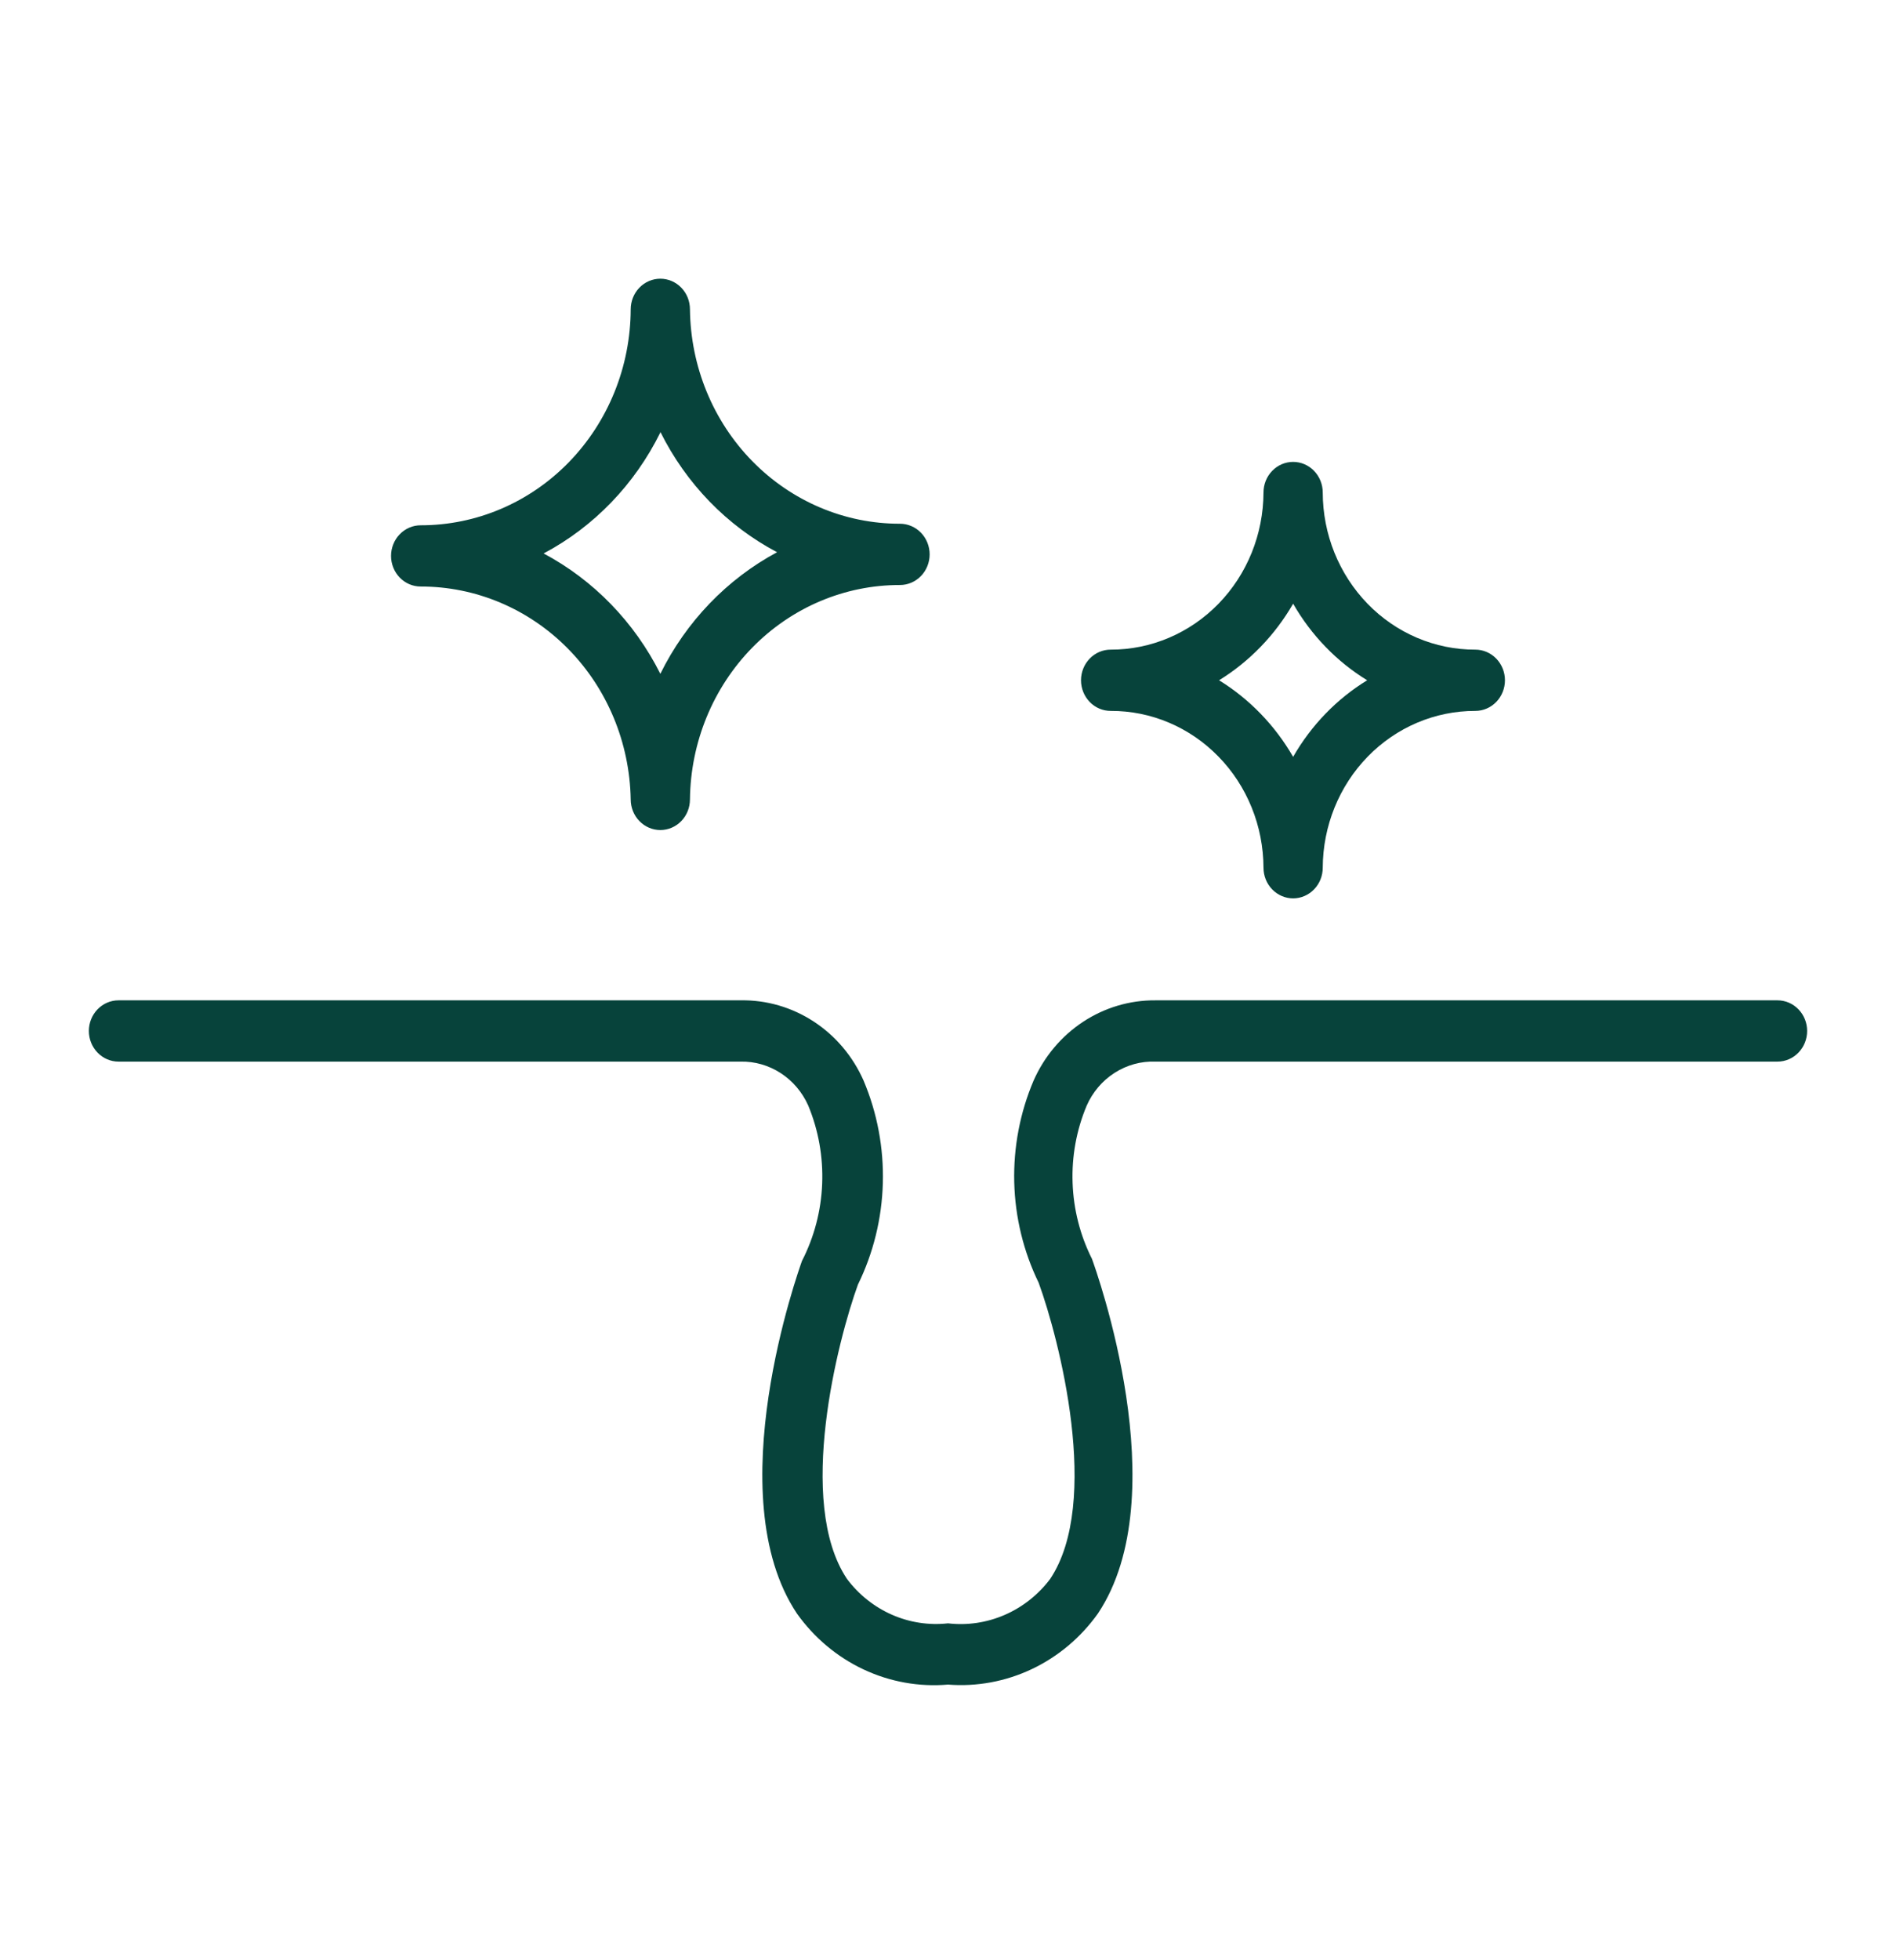
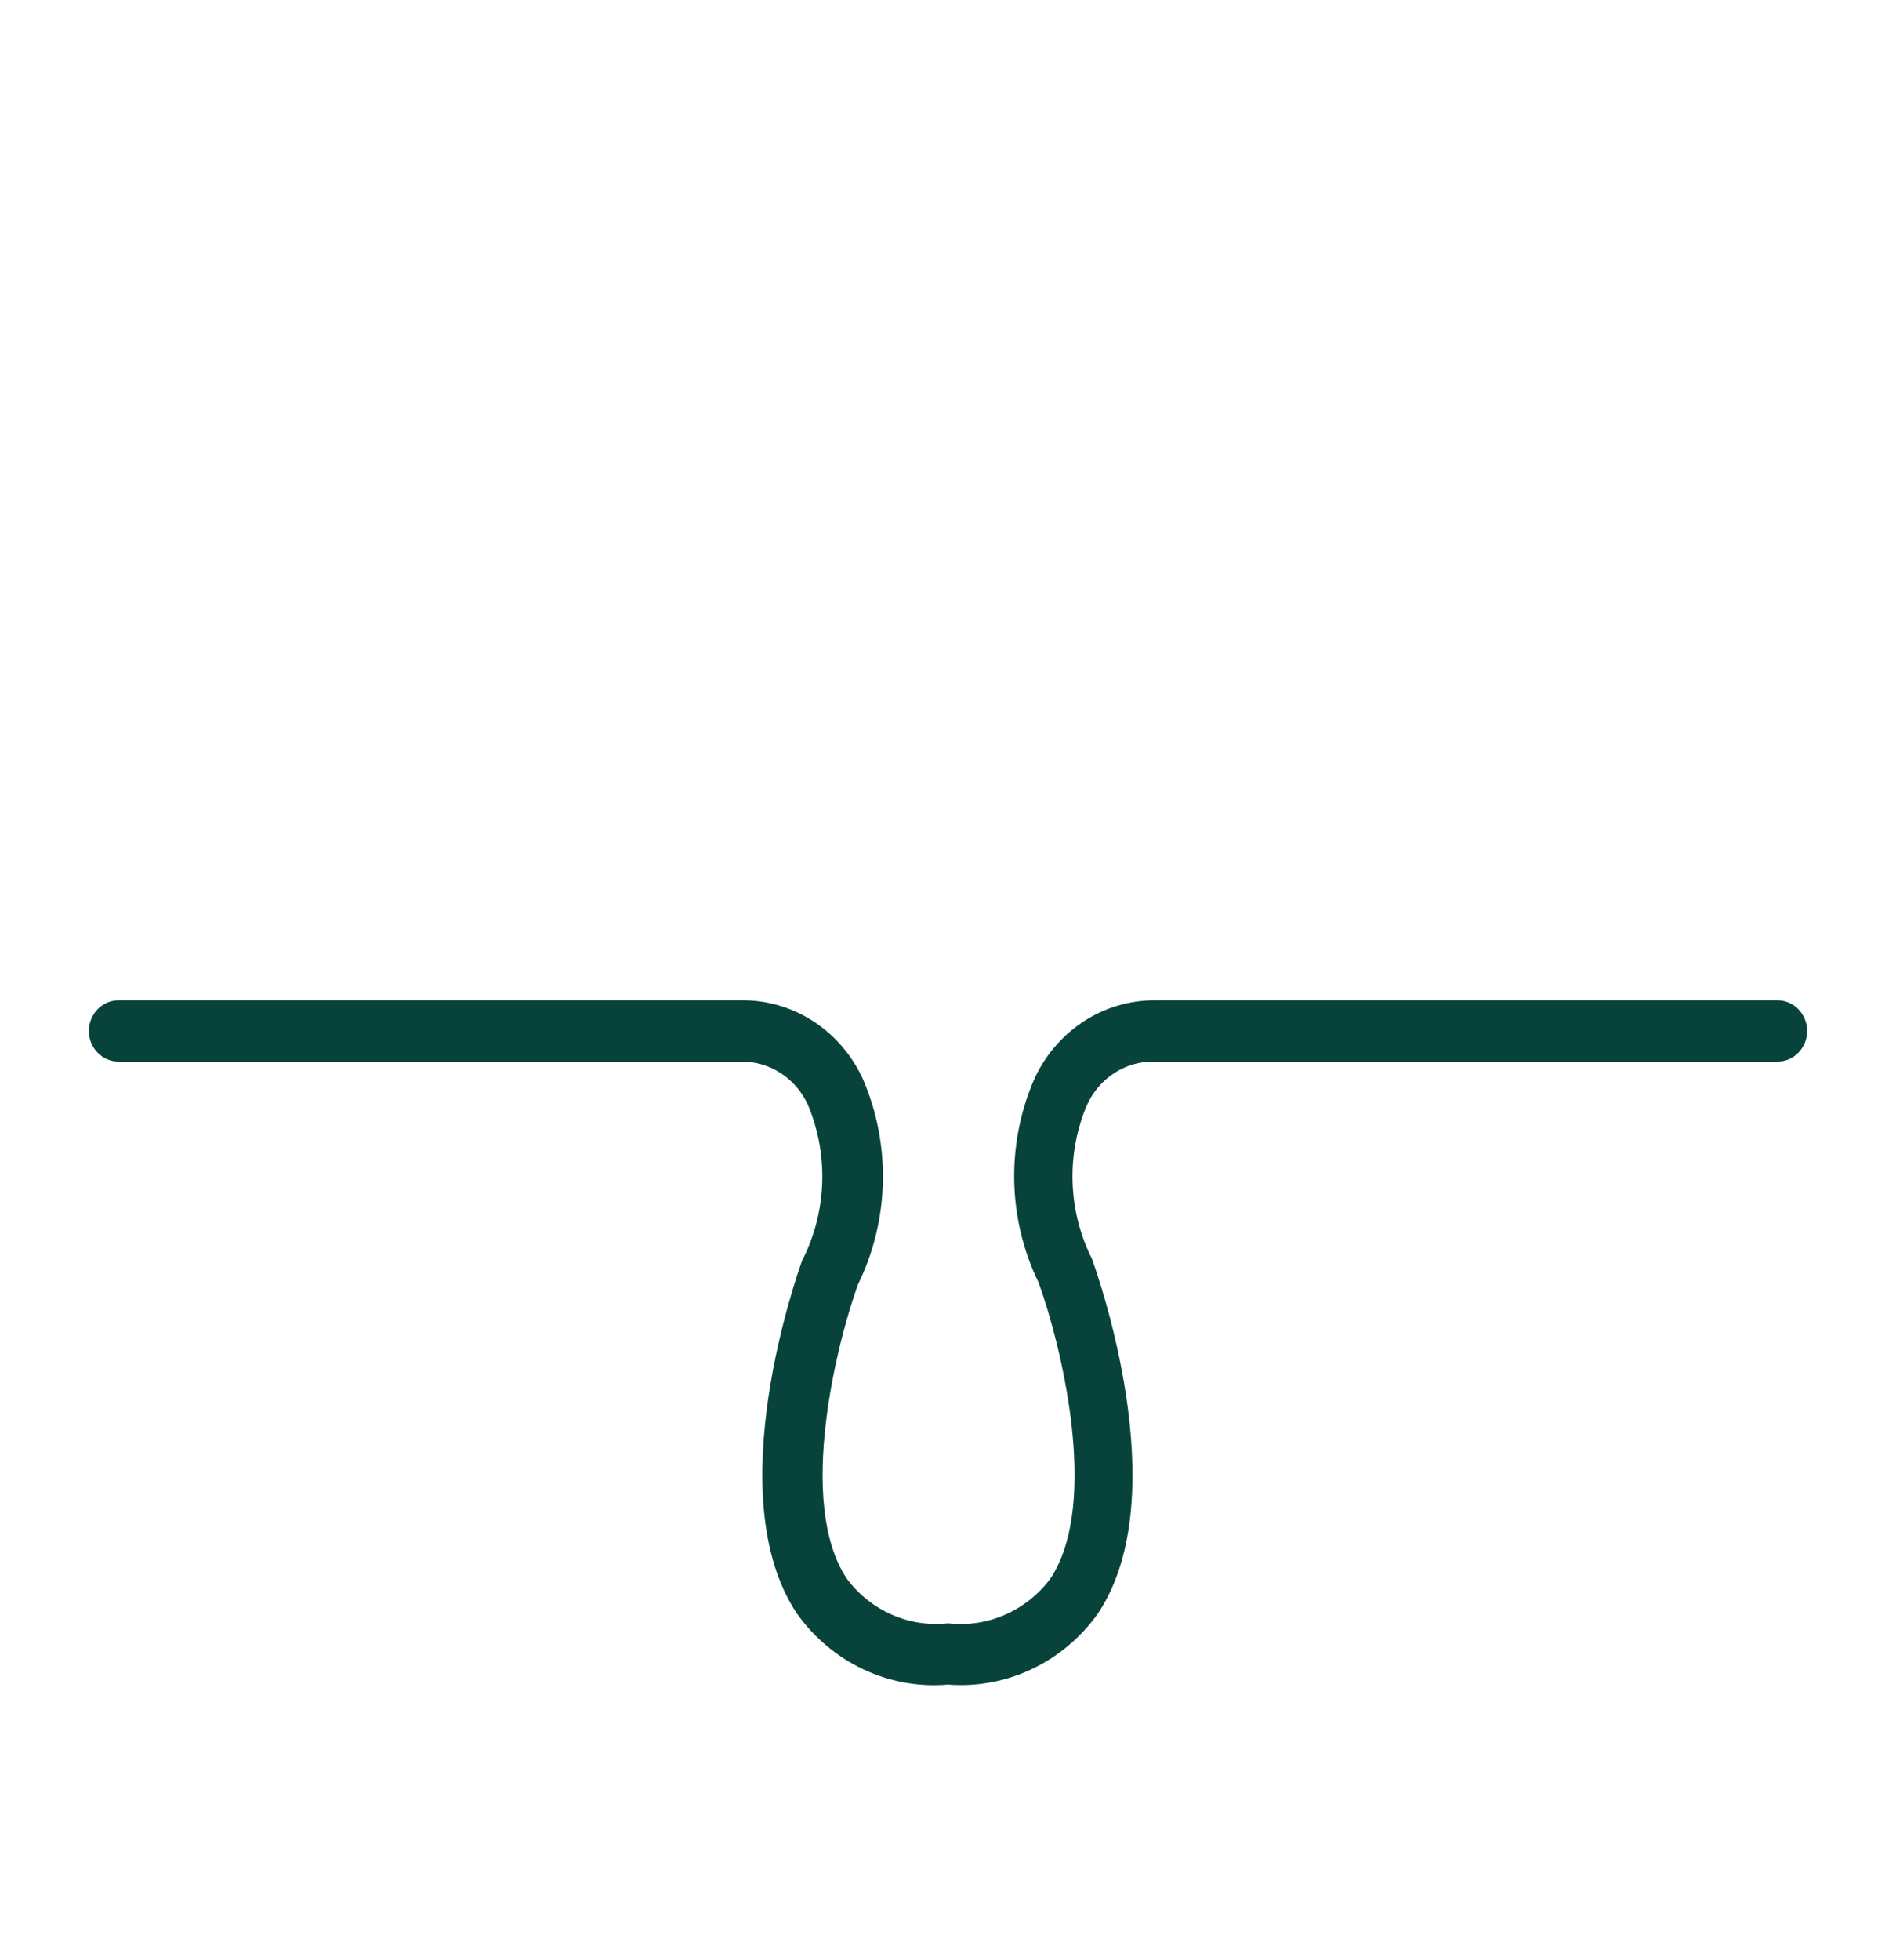
<svg xmlns="http://www.w3.org/2000/svg" width="60" height="62" viewBox="0 0 60 62" fill="none">
-   <path d="M56.25 31.639H36.562C35.752 31.633 34.956 31.869 34.273 32.319C33.589 32.77 33.046 33.415 32.709 34.177C32.278 35.189 32.069 36.287 32.096 37.393C32.124 38.498 32.388 39.584 32.869 40.571C33.516 42.344 34.856 47.507 33.234 49.939C32.857 50.439 32.361 50.831 31.794 51.077C31.228 51.323 30.61 51.415 30 51.344C29.395 51.411 28.784 51.317 28.225 51.071C27.665 50.825 27.176 50.436 26.803 49.939C25.181 47.517 26.522 42.354 27.15 40.629C27.638 39.634 27.907 38.539 27.938 37.424C27.969 36.309 27.761 35.2 27.328 34.177C26.989 33.409 26.44 32.76 25.749 32.309C25.058 31.858 24.255 31.625 23.438 31.639H3.75C3.501 31.639 3.263 31.741 3.087 31.923C2.911 32.105 2.812 32.351 2.812 32.608C2.812 32.865 2.911 33.111 3.087 33.293C3.263 33.475 3.501 33.577 3.75 33.577H23.438C23.886 33.568 24.326 33.695 24.706 33.941C25.085 34.187 25.387 34.542 25.575 34.962C25.901 35.745 26.052 36.594 26.018 37.446C25.984 38.298 25.765 39.13 25.378 39.883C25.275 40.184 22.716 47.285 25.219 51.034C25.764 51.799 26.489 52.408 27.326 52.801C28.163 53.195 29.084 53.36 30 53.281C30.91 53.353 31.823 53.184 32.653 52.791C33.483 52.398 34.203 51.793 34.744 51.034C37.247 47.285 34.688 40.184 34.556 39.816C34.181 39.072 33.972 38.251 33.943 37.413C33.913 36.575 34.065 35.741 34.388 34.972C34.576 34.543 34.883 34.182 35.27 33.934C35.658 33.685 36.107 33.561 36.562 33.577H56.25C56.499 33.577 56.737 33.475 56.913 33.293C57.089 33.111 57.188 32.865 57.188 32.608C57.188 32.351 57.089 32.105 56.913 31.923C56.737 31.741 56.499 31.639 56.25 31.639Z" fill="#07433B" />
-   <path d="M19.959 25.284C19.959 25.541 20.058 25.788 20.234 25.969C20.41 26.151 20.648 26.253 20.897 26.253C21.145 26.253 21.384 26.151 21.56 25.969C21.736 25.788 21.834 25.541 21.834 25.284C21.854 23.477 22.563 21.751 23.808 20.481C25.053 19.211 26.732 18.5 28.481 18.503C28.73 18.503 28.968 18.401 29.144 18.219C29.32 18.038 29.419 17.791 29.419 17.534C29.419 17.277 29.32 17.031 29.144 16.849C28.968 16.668 28.73 16.565 28.481 16.565C26.732 16.568 25.053 15.857 23.808 14.587C22.563 13.318 21.854 11.591 21.834 9.784C21.834 9.527 21.736 9.281 21.56 9.099C21.384 8.917 21.145 8.815 20.897 8.815C20.648 8.815 20.41 8.917 20.234 9.099C20.058 9.281 19.959 9.527 19.959 9.784C19.952 11.6 19.248 13.338 18.002 14.619C16.756 15.899 15.07 16.616 13.312 16.614C13.064 16.614 12.825 16.716 12.65 16.898C12.474 17.079 12.375 17.326 12.375 17.583C12.375 17.84 12.474 18.086 12.65 18.268C12.825 18.449 13.064 18.551 13.312 18.551C15.054 18.549 16.726 19.253 17.969 20.512C19.213 21.771 19.927 23.485 19.959 25.284ZM20.897 13.659C21.712 15.297 23.004 16.629 24.591 17.466C23.002 18.32 21.71 19.664 20.897 21.312C20.077 19.678 18.786 18.348 17.203 17.505C18.793 16.662 20.085 15.323 20.897 13.679V13.659Z" fill="#07433B" />
-   <path d="M39.984 27.445C39.984 27.702 40.083 27.948 40.259 28.13C40.434 28.311 40.673 28.414 40.922 28.414C41.17 28.414 41.409 28.311 41.584 28.13C41.76 27.948 41.859 27.702 41.859 27.445C41.864 26.126 42.375 24.863 43.28 23.933C44.185 23.003 45.411 22.482 46.687 22.485C46.936 22.485 47.174 22.383 47.35 22.201C47.526 22.019 47.625 21.773 47.625 21.516C47.625 21.259 47.526 21.013 47.35 20.831C47.174 20.649 46.936 20.547 46.687 20.547C46.054 20.549 45.427 20.421 44.842 20.172C44.257 19.923 43.725 19.557 43.277 19.096C42.829 18.634 42.473 18.086 42.229 17.482C41.986 16.879 41.86 16.232 41.859 15.578C41.859 15.321 41.76 15.074 41.584 14.893C41.409 14.711 41.17 14.609 40.922 14.609C40.673 14.609 40.434 14.711 40.259 14.893C40.083 15.074 39.984 15.321 39.984 15.578C39.979 16.899 39.467 18.165 38.56 19.096C37.653 20.028 36.425 20.55 35.147 20.547C34.898 20.547 34.659 20.649 34.484 20.831C34.308 21.013 34.209 21.259 34.209 21.516C34.209 21.773 34.308 22.019 34.484 22.201C34.659 22.383 34.898 22.485 35.147 22.485C35.779 22.482 36.406 22.608 36.992 22.856C37.578 23.104 38.11 23.469 38.559 23.93C39.009 24.39 39.366 24.938 39.61 25.541C39.855 26.144 39.981 26.791 39.984 27.445ZM40.922 19.094C41.494 20.092 42.3 20.925 43.265 21.516C42.3 22.107 41.494 22.94 40.922 23.938C40.347 22.942 39.541 22.11 38.578 21.516C39.541 20.922 40.347 20.09 40.922 19.094Z" fill="#07433B" />
+   <path d="M56.25 31.639H36.562C35.752 31.633 34.956 31.869 34.273 32.319C33.589 32.77 33.046 33.415 32.709 34.177C32.278 35.189 32.069 36.287 32.096 37.393C32.124 38.498 32.388 39.584 32.869 40.571C33.516 42.344 34.856 47.507 33.234 49.939C32.857 50.439 32.361 50.831 31.794 51.077C31.228 51.323 30.61 51.415 30 51.344C29.395 51.411 28.784 51.317 28.225 51.071C27.665 50.825 27.176 50.436 26.803 49.939C25.181 47.517 26.522 42.354 27.15 40.629C27.638 39.634 27.907 38.539 27.938 37.424C27.969 36.309 27.761 35.2 27.328 34.177C26.989 33.409 26.44 32.76 25.749 32.309C25.058 31.858 24.255 31.625 23.438 31.639H3.75C3.501 31.639 3.263 31.741 3.087 31.923C2.911 32.105 2.812 32.351 2.812 32.608C2.812 32.865 2.911 33.111 3.087 33.293C3.263 33.475 3.501 33.577 3.75 33.577H23.438C23.886 33.568 24.326 33.695 24.706 33.941C25.085 34.187 25.387 34.542 25.575 34.962C25.901 35.745 26.052 36.594 26.018 37.446C25.984 38.298 25.765 39.13 25.378 39.883C25.275 40.184 22.716 47.285 25.219 51.034C25.764 51.799 26.489 52.408 27.326 52.801C28.163 53.195 29.084 53.36 30 53.281C30.91 53.353 31.823 53.184 32.653 52.791C33.483 52.398 34.203 51.793 34.744 51.034C37.247 47.285 34.688 40.184 34.556 39.816C34.181 39.072 33.972 38.251 33.943 37.413C33.913 36.575 34.065 35.741 34.388 34.972C34.576 34.543 34.883 34.182 35.27 33.934C35.658 33.685 36.107 33.561 36.562 33.577H56.25C56.499 33.577 56.737 33.475 56.913 33.293C57.089 33.111 57.188 32.865 57.188 32.608C57.188 32.351 57.089 32.105 56.913 31.923C56.737 31.741 56.499 31.639 56.25 31.639" fill="#07433B" />
</svg>